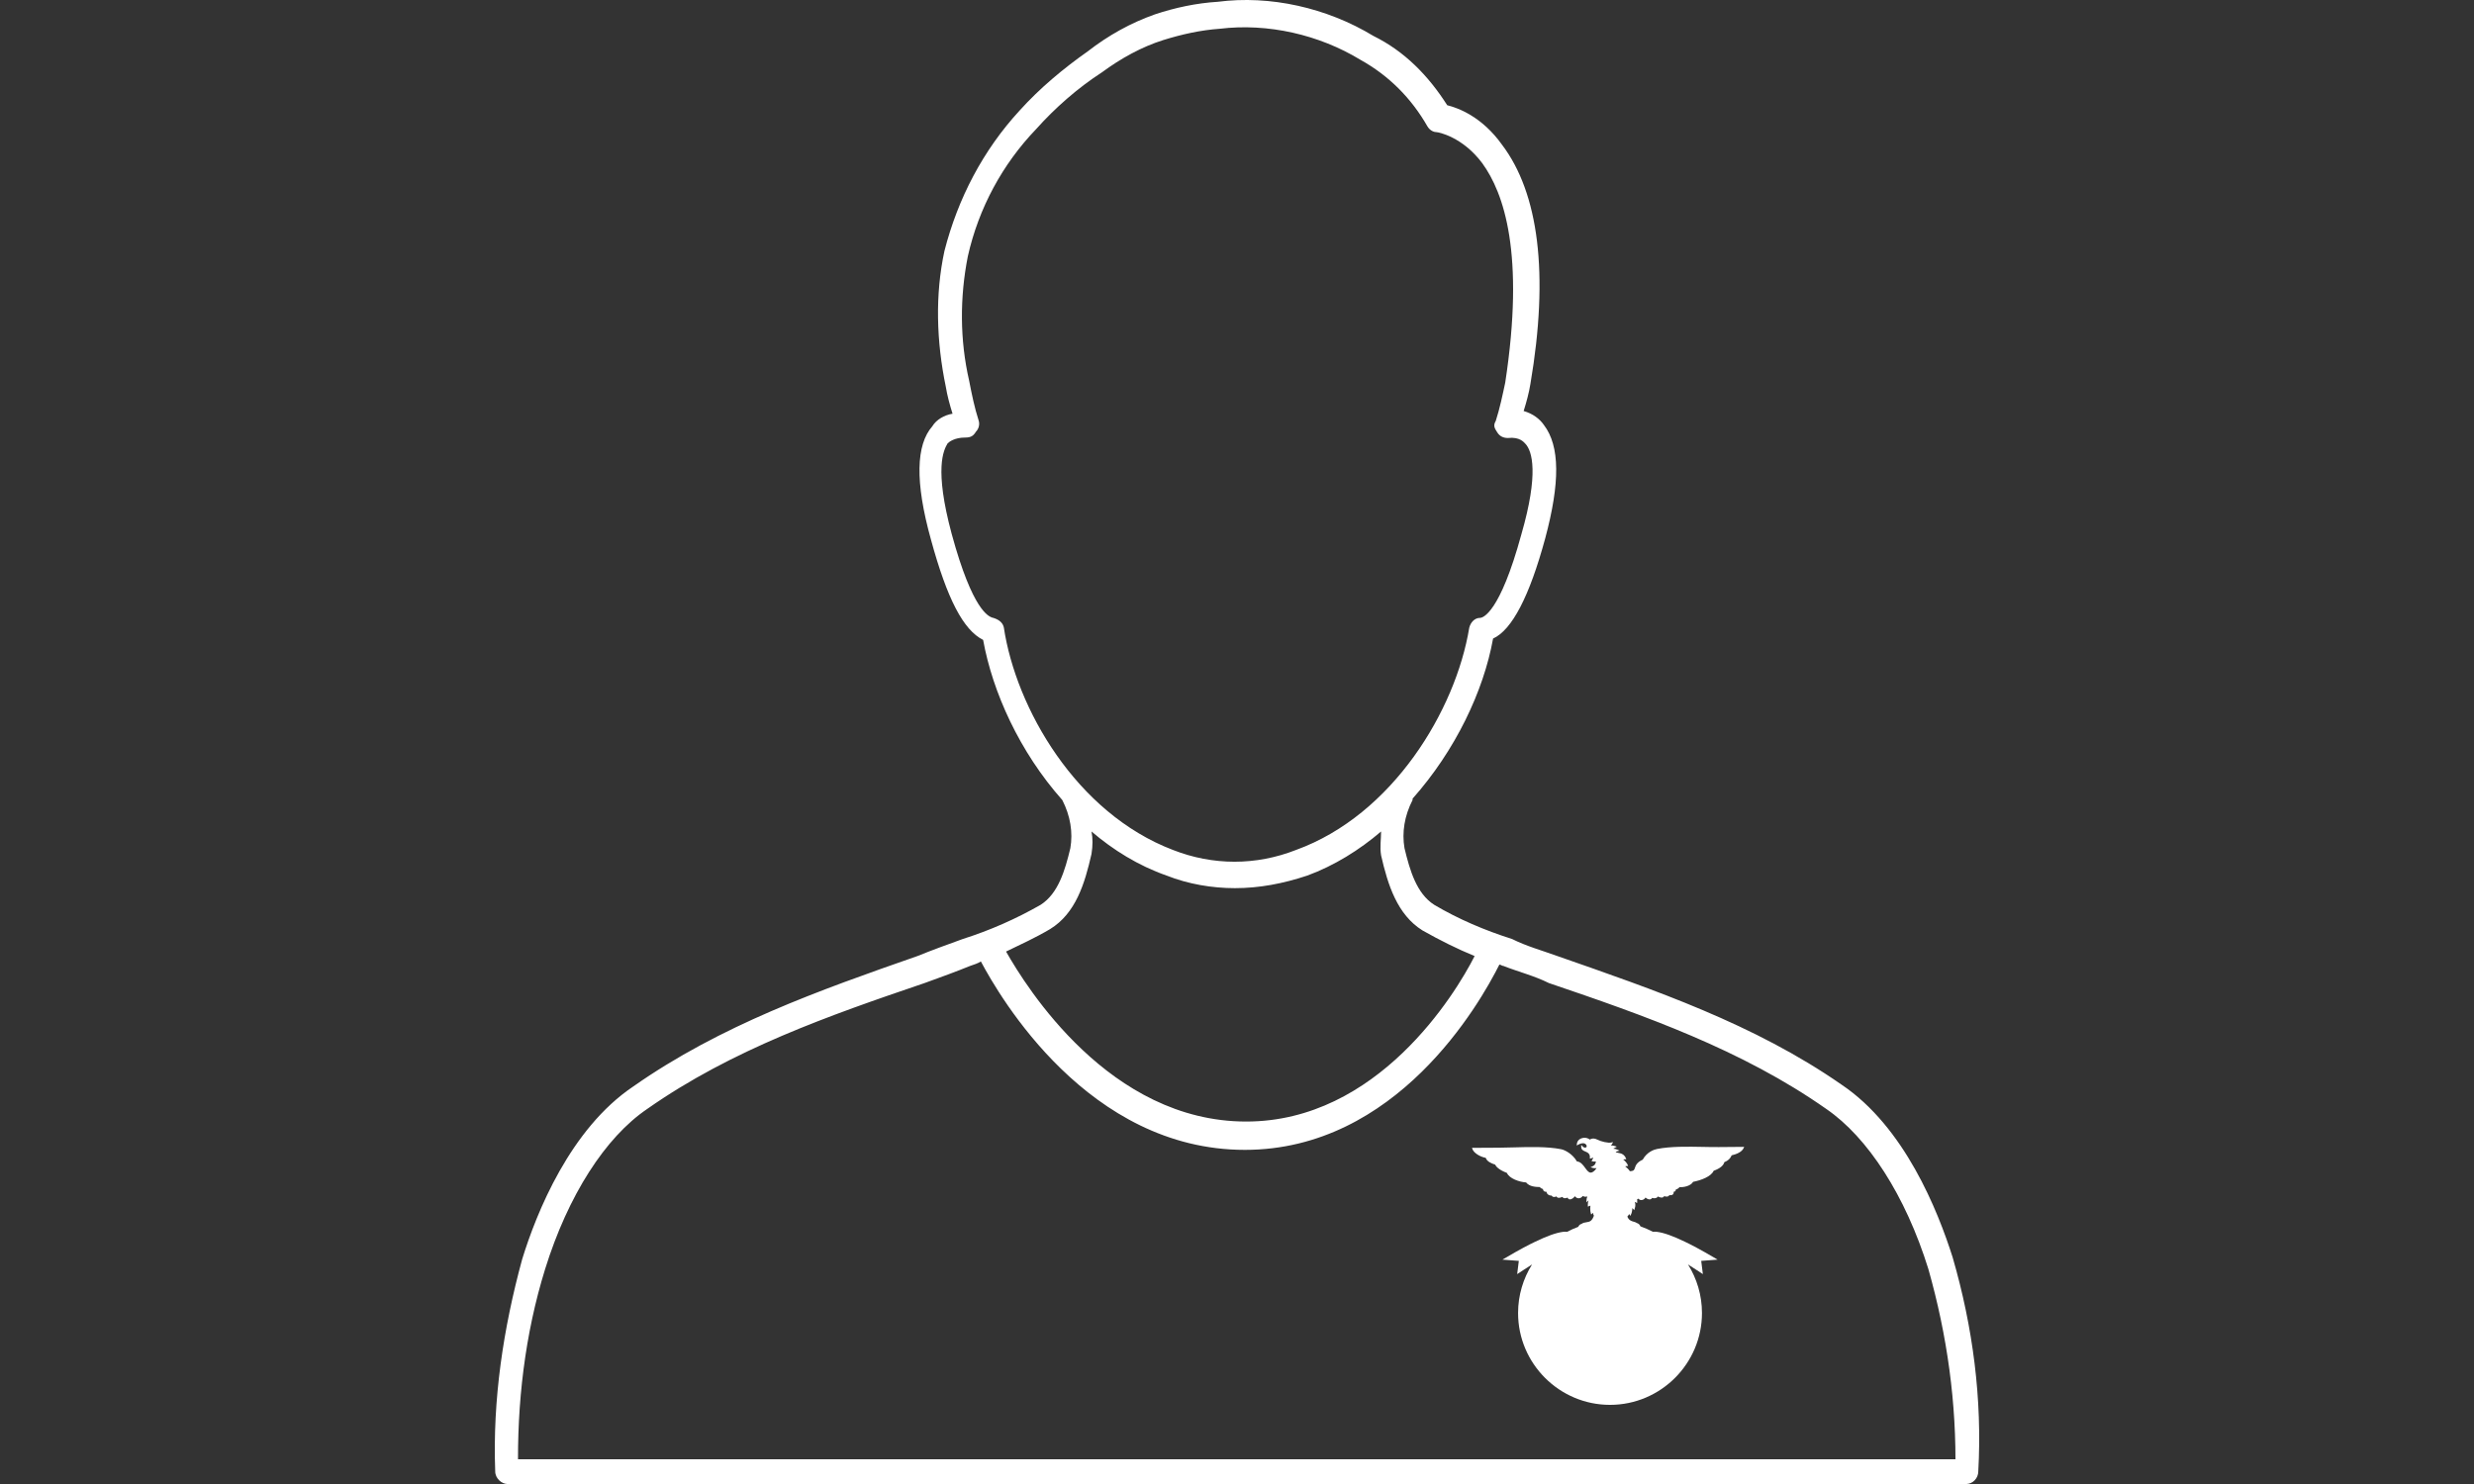
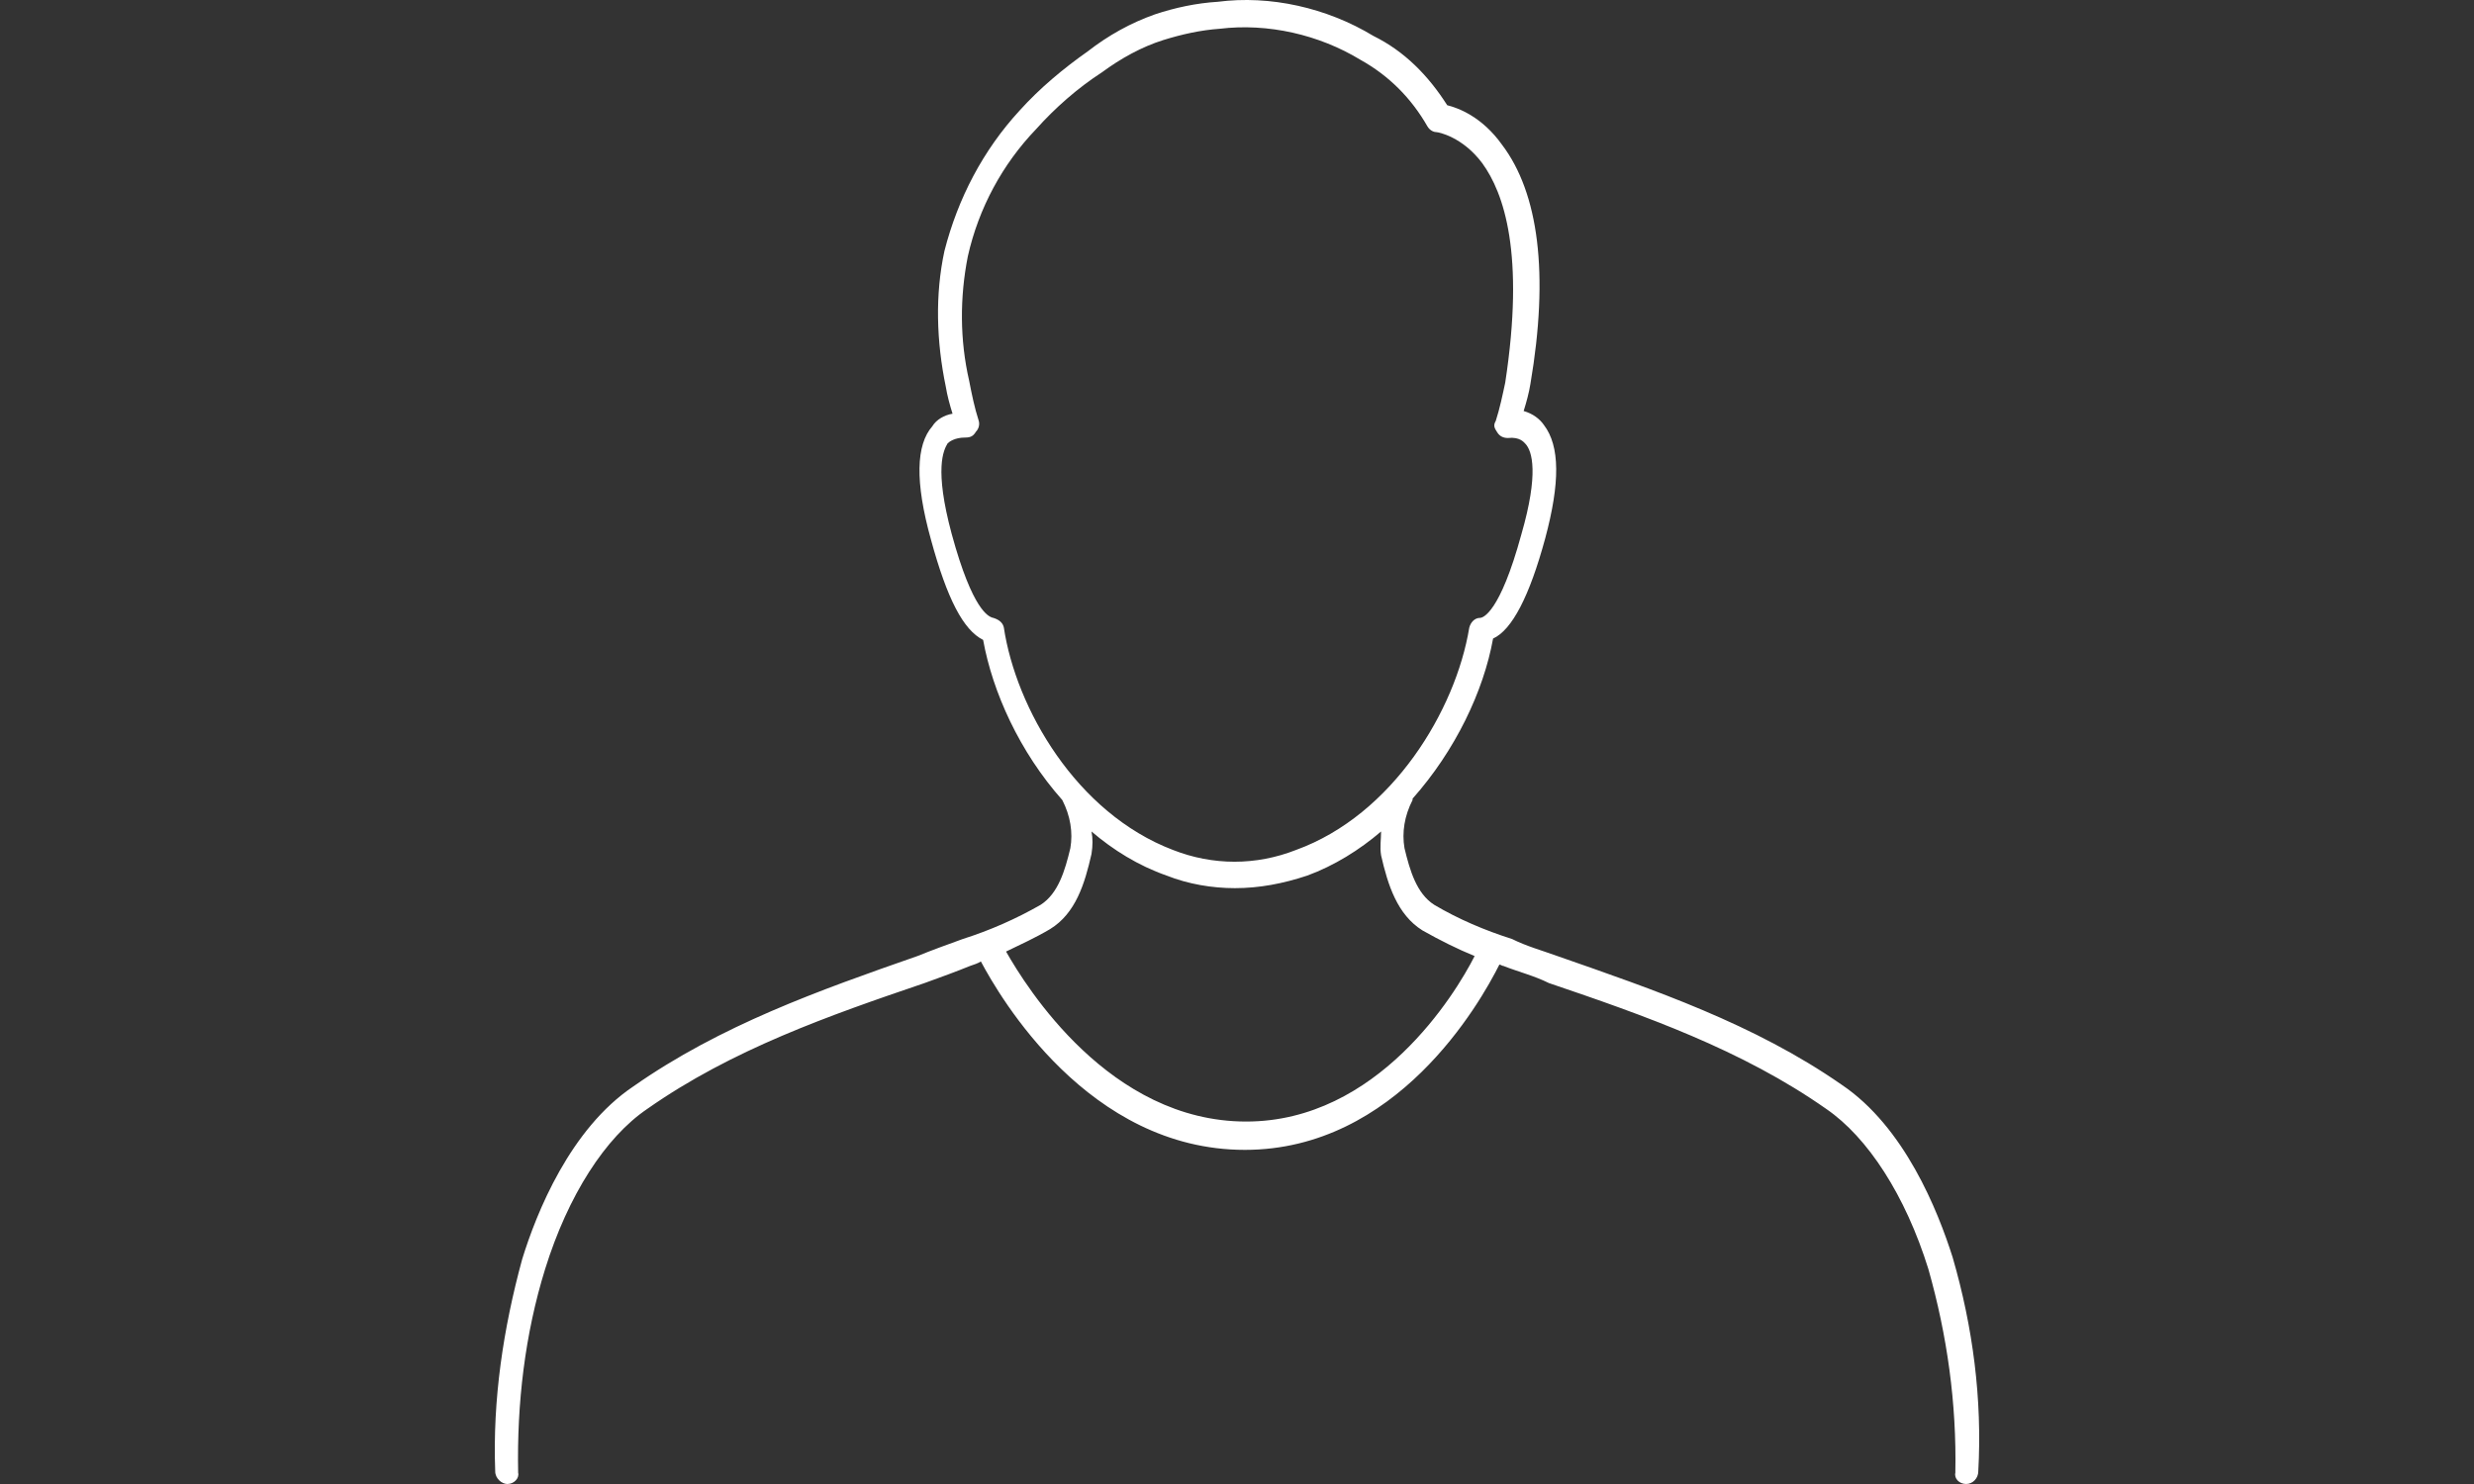
<svg xmlns="http://www.w3.org/2000/svg" width="1000" height="600" viewBox="0 0 1000 600">
  <rect x="0" y="0" width="1000" height="600" fill="#333333" stroke="none" />
  <g id="a">
-     <rect width="1000" height="600" style="fill:none;" />
-   </g>
+     </g>
  <g id="b">
-     <rect x="205" y="590" width="590" height="10" style="fill:#fff;" />
    <path d="M789.268,508.363c-5.998-18.909-19.449-52.728-44.896-69.819-35.262-24.546-75.796-38.364-114.876-52.001-6.544-2.364-12.542-4-18.358-6.909-10.906-3.455-21.63-8-31.445-13.818-7.089-4.545-9.815-13.818-11.997-22.909-1.091-6.364,0-13.091,3.272-19.455v-.545c17.268-19.455,28.719-43.455,32.536-64.728,7.634-3.455,14.723-17.091,21.085-40.546,5.998-22.364,5.998-37.273-.545-45.819-1.636-2.364-4.362-4.545-8.179-5.636,1.091-3.455,2.181-7.455,2.726-10.909,7.634-44.728,3.272-77.273-11.451-96.728-8.179-11.455-17.813-14.909-22.175-16-7.634-12-17.268-21.818-29.81-28-18.904-11.455-41.806-16.546-62.891-13.818-8.725.545-17.268,2.364-25.447,5.091-9.815,3.455-18.904,8.546-27.083,14.909-9.815,6.909-19.449,14.909-27.628,24-14.723,16-24.902,35.455-30.355,56.728-3.817,17.637-3.272,36.546.545,54.91.545,3.455,1.636,7.455,2.726,10.909-3.272.545-6.544,2.364-8.179,5.091-6.544,7.455-7.089,22.364-.545,45.819,6.544,24,13.087,36.546,21.085,40.546,3.817,21.091,14.723,45.273,31.991,64.728h0c3.272,6.364,4.362,13.091,3.272,19.455-2.181,9.091-4.908,18.364-11.997,22.909-9.815,5.636-20.539,10.364-31.445,13.818-6.544,2.364-12.542,4.545-18.358,6.909-39.625,13.818-79.613,28-114.876,52.728-25.447,17.091-39.08,50.91-44.896,69.819-7.634,28-11.997,56.728-10.906,85.819,0,2.909,2.726,5.091,4.908,5.091,2.726,0,4.908-2.364,4.362-4.545-.545-28,2.726-56.001,10.906-82.364,9.27-29.818,24.357-53.273,41.261-64.728,34.172-24,73.615-37.819,112.149-50.91,6.544-2.364,12.542-4.545,18.358-6.909,1.636-.545,3.272-1.091,4.362-1.818,7.634,14.364,43.442,76.183,106.696,76.183,61.255,0,94.882-58.91,102.879-74.91.545,0,1.091.545,1.636.545,5.998,2.364,12.542,4,18.358,6.909,38.534,13.091,77.977,26.909,112.149,50.91,16.722,11.455,31.991,34.909,41.261,64.728,7.634,26.909,11.451,54.364,10.906,82.364-.545,2.364,1.636,4.545,4.362,4.545s4.908-2.364,4.908-5.091c1.636-29.273-2.181-58.364-10.361-86.546ZM405.743,253.633c-.545-2.364-2.726-3.455-4.908-4-1.091-.545-7.634-2.364-16.177-33.819-7.089-26.364-3.272-33.819-1.636-36.546.545-.545,2.726-2.364,7.089-2.364,2.181,0,3.272-.545,4.362-2.364,1.091-1.091,1.636-2.909,1.091-4.545-1.636-5.091-2.726-10.364-3.817-16-3.817-16.546-3.817-33.819-.545-50.364,4.362-19.455,13.996-37.273,27.628-51.455,7.634-8.546,16.722-16.546,26.538-22.909,7.634-5.636,16.177-10.364,24.902-13.091,7.634-2.364,15.087-4,22.721-4.545,19.449-2.364,40.17,2.364,56.893,12.546,11.451,6.364,20.539,15.455,27.083,26.909,1.091,1.818,2.726,2.364,3.817,2.364.545,0,10.361,1.818,18.358,12.546,8.725,12,17.268,36.546,9.27,88.728-1.091,5.091-2.181,10.364-3.817,15.455-1.091,1.818-.545,2.909.545,4.545,1.091,1.818,2.726,2.364,4.362,2.364,4.908-.545,6.544,1.818,7.089,2.364,2.726,2.909,5.453,12-1.636,36.546-8.725,32-15.632,33.819-16.722,33.819-2.181,0-3.817,1.818-4.362,4-5.453,33.273-30.9,75.637-69.98,89.819-16.177,6.364-33.627,6.364-49.804,0-39.08-14.909-63.436-57.273-68.344-90.001ZM503.714,453.453c-55.257,0-88.883-54.364-97.063-68.728,5.998-2.909,11.997-5.636,17.813-9.091,10.361-6.364,13.996-18.364,16.722-30.364.545-3.455.545-6.364,0-9.091,8.725,7.455,18.904,13.818,30.355,17.818,8.725,3.455,18.358,5.091,27.628,5.091,9.815,0,19.449-1.818,29.264-5.091,10.906-4,21.085-10.364,29.81-17.818,0,2.909-.545,6.364,0,9.636,2.726,12,6.544,24,16.722,30.364,7.089,4,13.996,7.455,21.085,10.364-7.816,15.455-39.261,66.91-92.337,66.91Z" style="fill:#fff;" />
-     <path id="c" d="M705,463.68l-.165.402c-.737,1.817-3.313,2.668-4.884,3.028-.595,1.365-1.397,2.117-2.962,2.776-.369,1.397-1.816,2.567-4.325,3.472-.976,2.307-5.019,3.839-8.293,4.472-1.011,1.733-3.918,2.278-5.501,2.123-.284.457-.983.865-1.499.992,0,.205-.051.439-.208.622-.119.135-.327.275-.676.285.013.09.022.177.022.255,0,.504-.237.78-.479.929-.298.187-.733.248-1.295.2-.175.343-.519.547-1.005.566-.364.014-.751-.075-1.073-.195-.047.129-.114.238-.211.332-.214.201-.528.288-.934.258-.464-.031-.99-.212-1.368-.447-.237.429-.725.692-1.378.722-.33.013-.665-.051-.969-.146-.188.403-.606.601-1.019.612-.587.008-1.244-.357-1.643-.77-.263.436-.674.78-1.148.949-.678.24-1.317.046-1.711-.478-.17.11-.349.193-.537.251.022.203.034.41.034.625,0,.144-.006.289-.013.44l-.03.451-.399-.214c-.183-.099-.373-.181-.553-.244.145.383.243.777.243,1.197,0,.499-.098,1.035-.301,1.643l-.161.507-.335-.414c-.141-.172-.279-.318-.423-.43-.046,1.095-.228,1.981-.579,2.671l-.234.467s-.37-.605-.457-.752c-.217.39-.476.754-.756,1.068.248.57.58,1.056,1.026,1.375.583.413,1.096.55,1.595.686.453.121.888.252,1.312.557l.226.085c.549.203.935.706,1.139,1.217,1.743.614,3.426,1.352,5.04,2.208.613-.051,1.146-.051,1.586.008,2.866.371,6.39,1.621,11.434,4.051,2.472,1.194,5.679,2.801,12.414,6.771l.713.423s-6.121.46-6.622.498c.062.486.671,5.351.671,5.351l-1.725-1.135c-1.326-.874-2.78-1.83-4.291-2.772,3.575,5.703,5.651,12.432,5.651,19.634,0,20.458-16.695,37.139-37.166,37.139-20.467,0-37.162-16.681-37.162-37.139,0-7.202,2.077-13.932,5.652-19.635-1.512.942-2.966,1.899-4.293,2.774l-1.725,1.135s.609-4.865.668-5.351c-.495-.039-6.618-.498-6.618-.498l.712-.423c6.736-3.969,9.94-5.576,12.415-6.771,5.042-2.43,8.568-3.68,11.433-4.051.44-.059.973-.059,1.586-.008,1.443-.765,2.94-1.443,4.487-2.016.215-.472.581-.92,1.09-1.108l.302-.113c.543-.417,1.214-.523,1.869-.621.632-.099,1.23-.189,1.729-.543.59-.42,1.025-1.217,1.333-2.119-.194-.337-.322-.715-.346-1.17-.088.077-.172.158-.268.247l-.456.443-.15-.429c-.187-.538-.253-1.269-.253-1.993,0-.405.025-.796.059-1.157-.017.003-.037.007-.037.007l-.002-.006c-.179.042-.336.101-.568.221l-.394.201-.025-.442c-.007-.122-.01-.243-.01-.366,0-.604.098-1.186.28-1.737-.06.052-.121.108-.186.17l-.645.617v-.676c0-.582.128-1.156.357-1.677-.286.072-.553.105-.811.096-.368-.015-.709-.135-1.04-.314-.418.589-1.009.933-1.673.93-.6-.001-1.125-.313-1.49-.837-.416.524-1.173,1.29-2.044,1.279-.257-.002-.69-.11-.937-.716-.329.128-.666.227-.953.252-.413.03-.729-.058-.939-.264-.08-.081-.139-.174-.183-.282-.443.211-.997.389-1.456.391-.357.002-.623-.102-.79-.311-.064-.078-.101-.169-.128-.271-.335.15-.767.275-1.147.235-.372-.041-.643-.235-.794-.545-.495.016-1.008-.121-1.4-.389-.437-.294-.682-.709-.73-1.185-.604.051-.957-.148-1.139-.357-.196-.221-.266-.498-.275-.729-.378-.111-.982-.357-1.281-.807-1.704-.044-4.167-.16-5.504-1.828,0,0-.02-.023-.033-.04-2.749-.179-6.787-1.568-7.757-3.847-3.293-1.255-4.4-2.594-4.771-3.353-1.654-.563-3.272-1.26-3.795-2.74-2.227-.404-4.887-1.941-5.423-3.677l-.115-.37,11.075-.061c1.854-.011,3.806-.068,5.878-.125,6.277-.177,13.401-.378,19.072.742,1.692.334,4.754,2.085,6.364,4.929,1.514.125,2.477,1.433,3.326,2.6.718.988,1.398,1.922,2.257,1.937.616.013,1.544-.556,2.375-1.83-.015.002-.029.001-.044.003-.041.004-.079.014-.121.017l-.001-.009c-.152.016-.304.033-.455.031-.384-.003-.752-.059-1.103-.166l-.735-.226.701-.313c1.247-.562,1.429-1.415,1.47-2.03-.453.092-.984.078-1.403-.058l-.389-.124.252-.328c.21-.275.391-.712.452-1.107-.314.197-.612.326-.973.401l-.37.077.021-.378c.026-.484-.028-.858-.181-1.2-.32-.726-1.002-1.014-1.661-1.29-.799-.34-1.706-.725-1.674-1.952l.02-.732.486.546c.182.205.561.55,1.056.55.213,0,.397-.079.541-.221.074-.094.111-.208.114-.342,0-.198-.077-.418-.203-.598-.311-.428-.756-.626-1.359-.608-.767.021-1.611.414-1.984.641l-.482.29.041-.561c.135-1.77,1.729-2.579,3.157-2.585.677,0,1.522.234,2.051.726.942-.577,1.94-.577,3.129.046,1.342.706,4.325,1.49,5.692,1.13l.579-.153-.238.549c-.149.335-.387.585-.648.771.671.06,1.295.169,1.809.331l.628.208s-1.182.652-1.445.799c.656.071,1.279.183,1.855.471l.719.359-.785.183c-.383.09-.669.222-.822.379.268.145.634.22,1.048.298l.815.179c.762.207,1.714.627,2.279,2.013l.162.402h-.43c-.302,0-.569.033-.805.087.953.816,1.58,1.574,1.832,2.251l.142.371-.395.02c-.296.013-.547.06-.793.127.686.546,1.421,1.219,1.902,1.975.143.006.27.006.365-.004,1.27-.135,1.415-.57,1.675-1.365.305-.922.724-2.177,3.145-3.3,1.784-3.205,4.682-4.097,5.855-4.327,5.488-1.082,12.382-.947,18.465-.832,2.284.048,4.445.09,6.479.07l0.0 0,10.215-.084Z" style="fill:#fff;" />
  </g>
</svg>